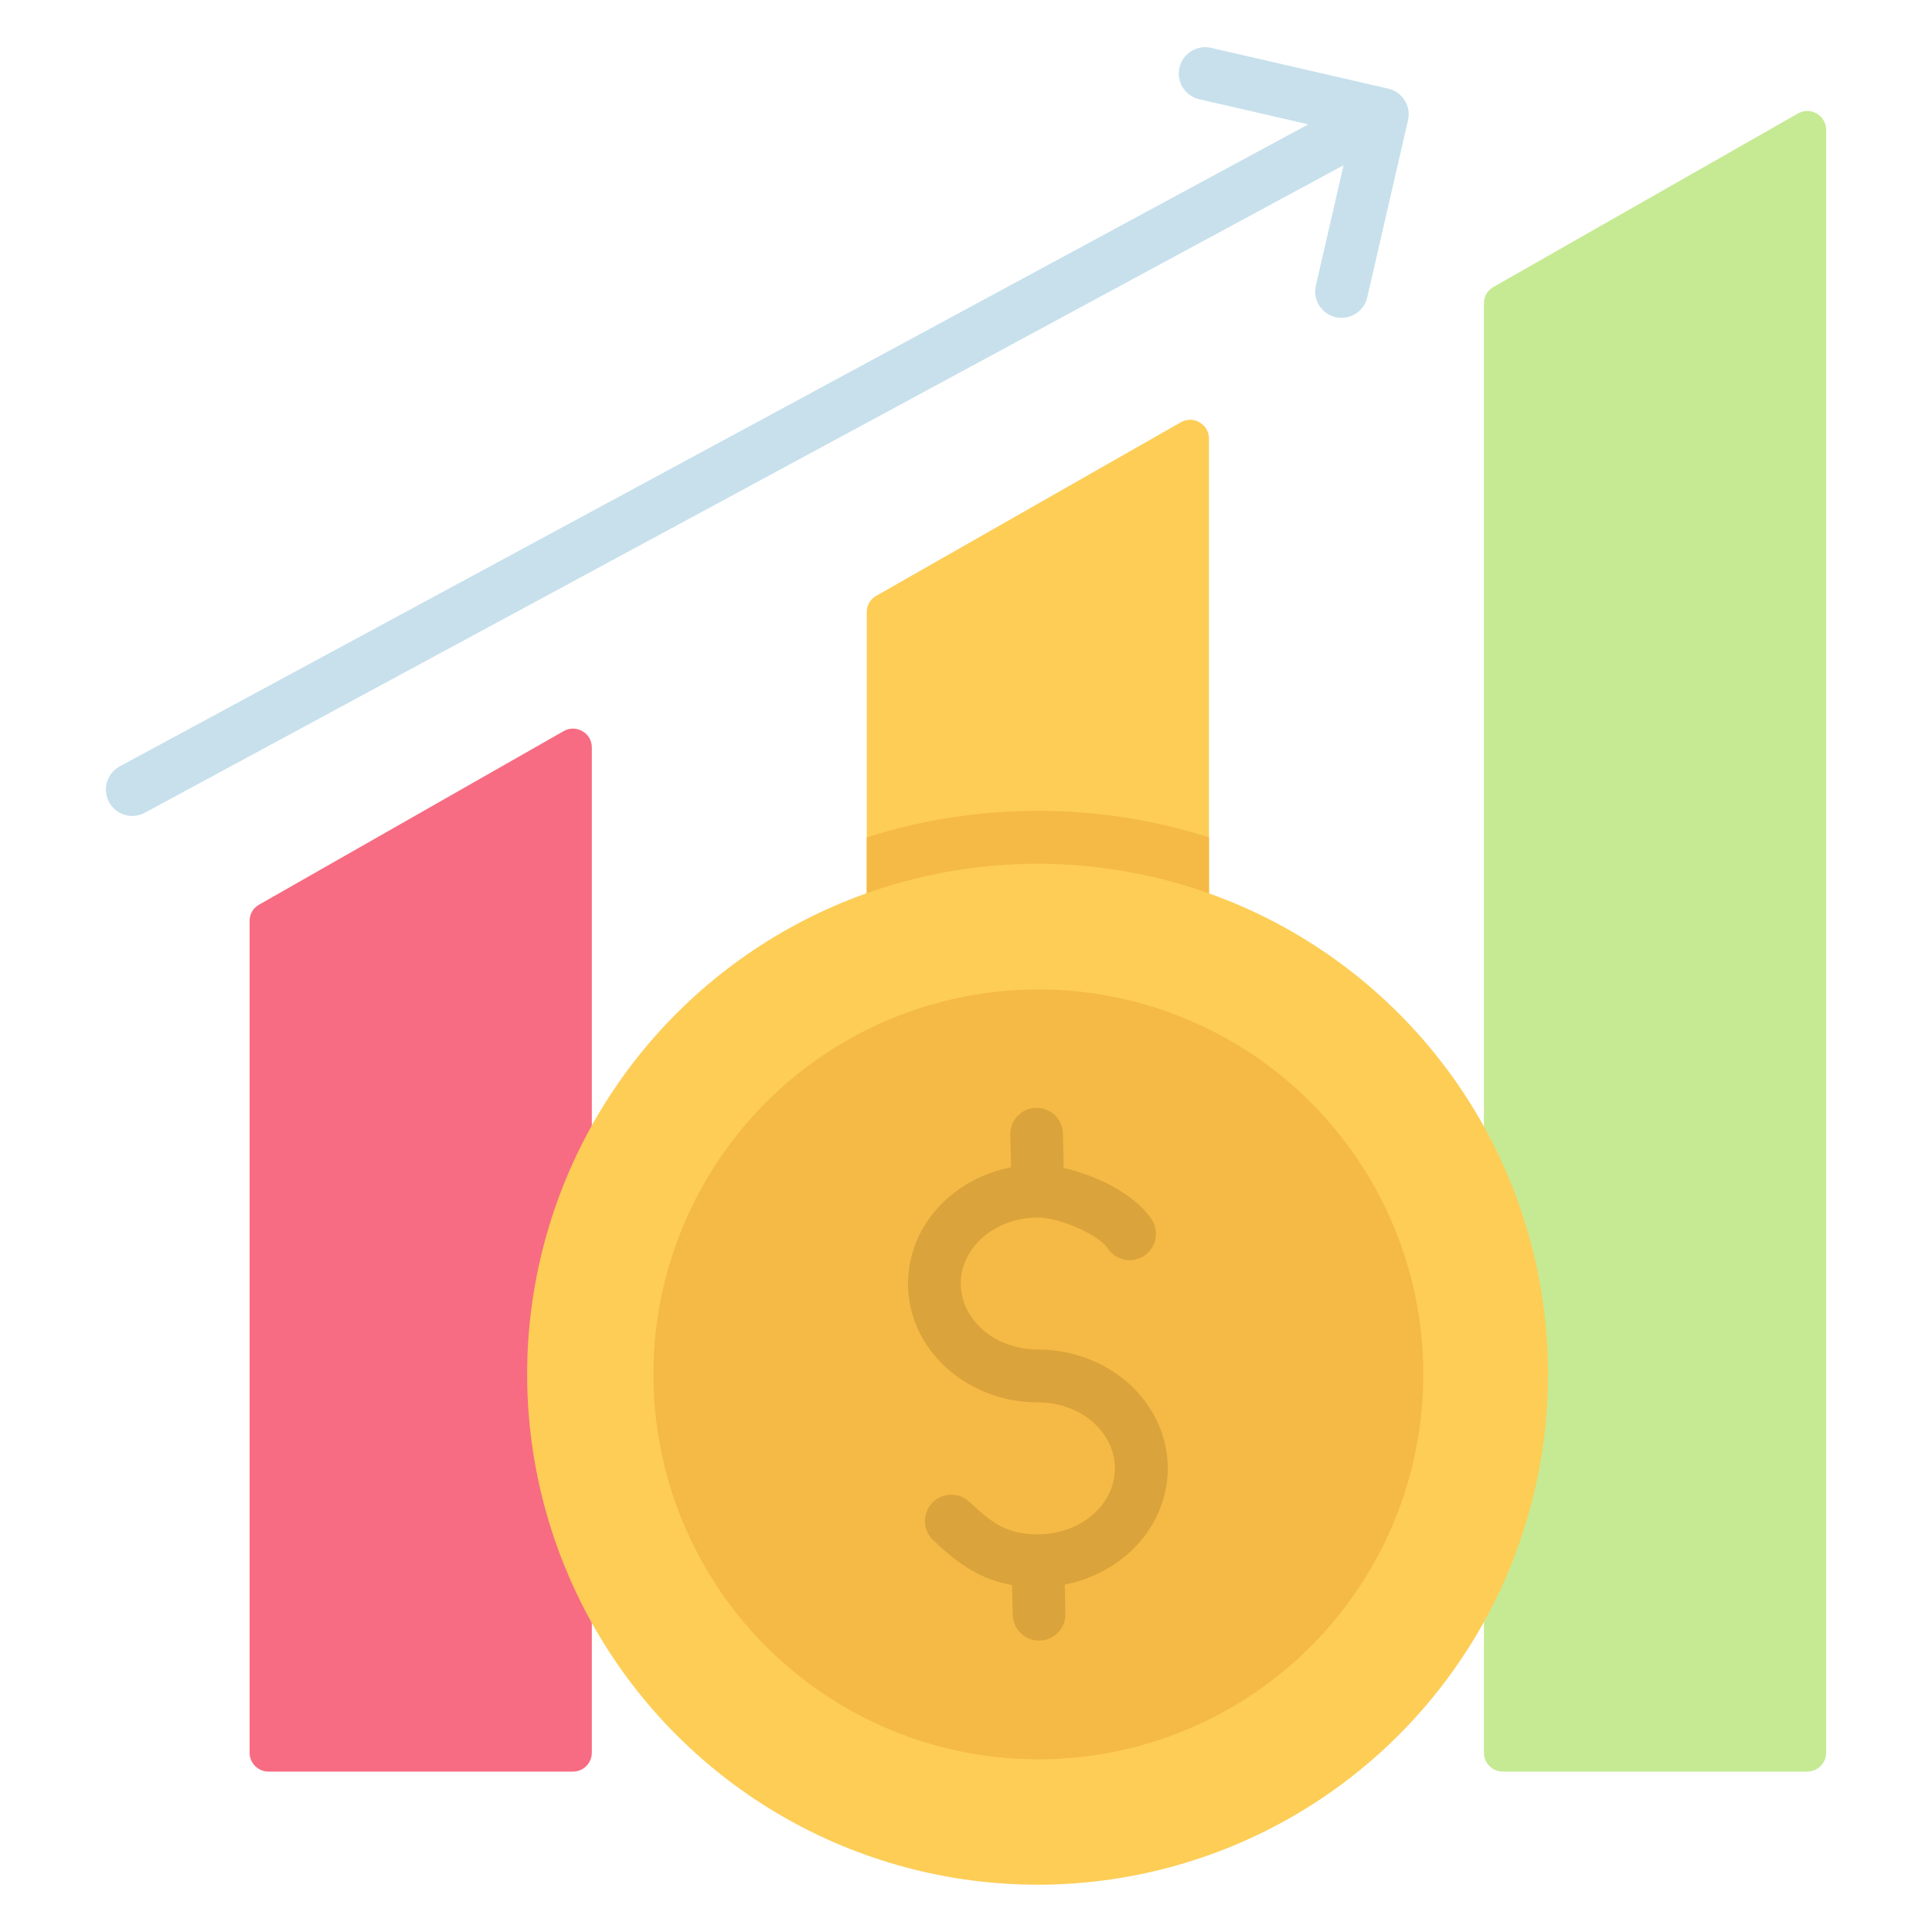
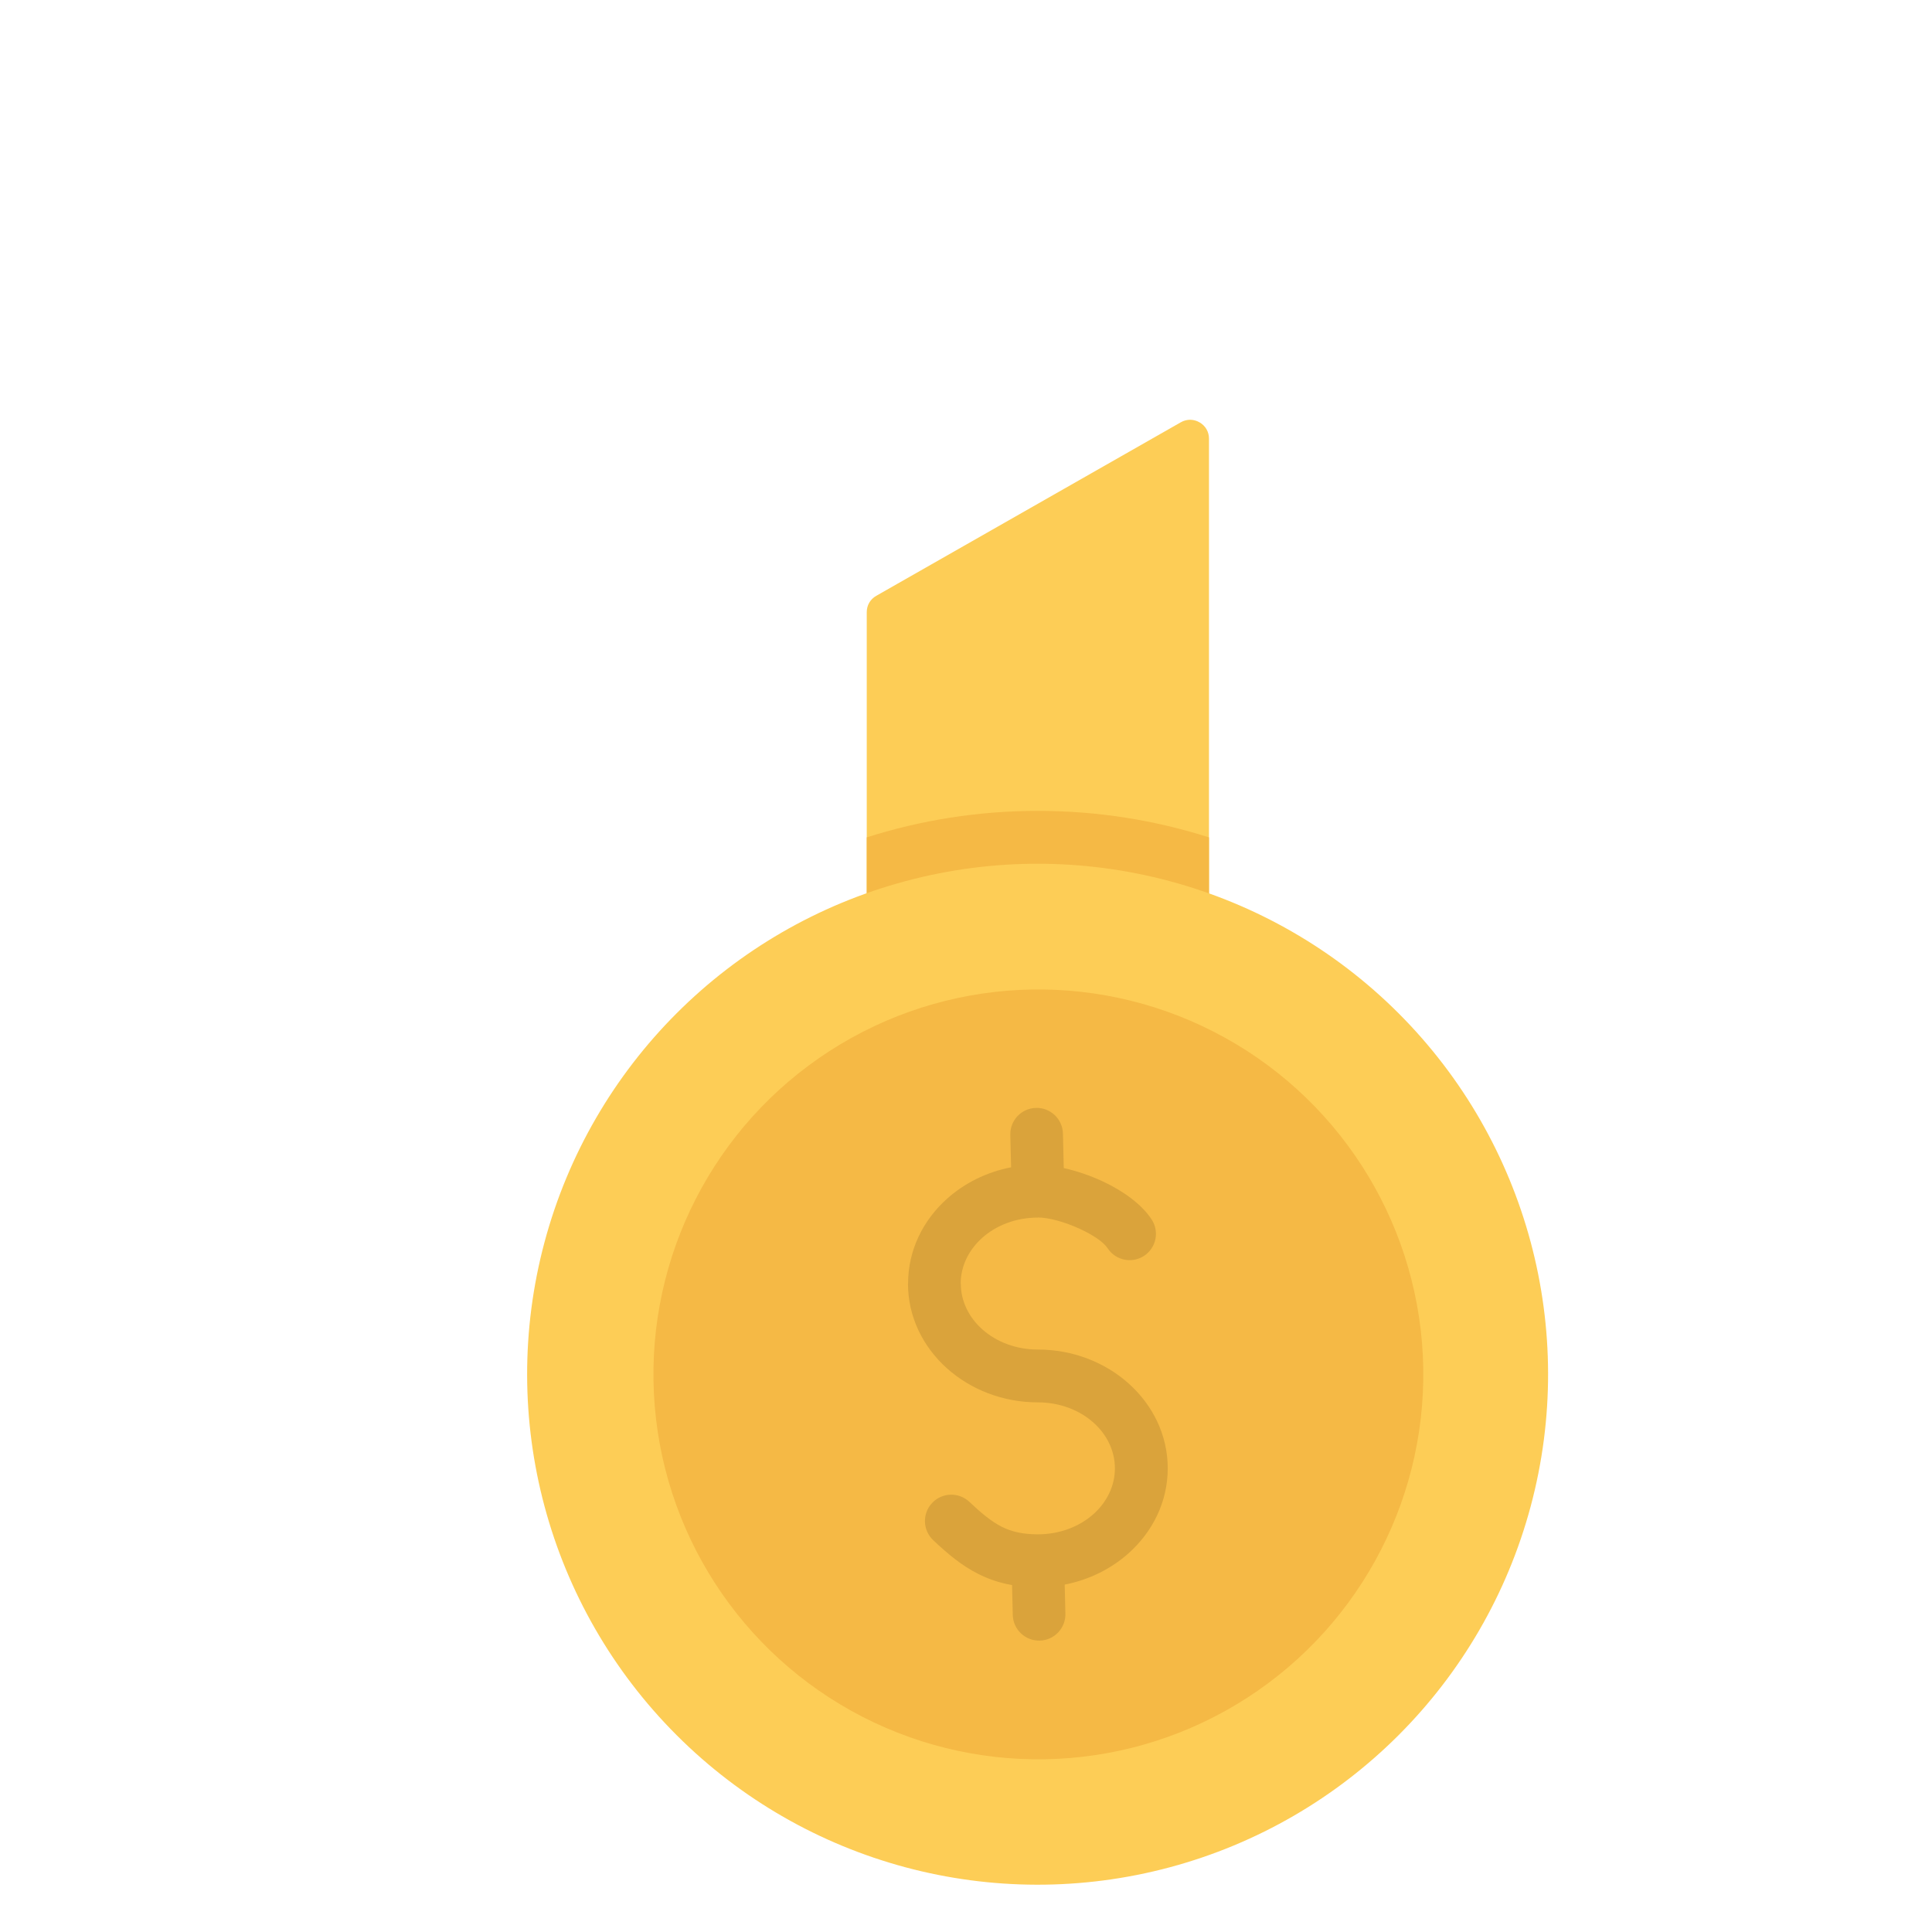
<svg xmlns="http://www.w3.org/2000/svg" id="Layer_1" enable-background="new 0 0 512 512" height="512" viewBox="0 0 512 512" width="512">
  <g clip-rule="evenodd" fill-rule="evenodd">
    <g>
      <path d="m232.222 157.896c26.897-15.326 53.796-30.653 80.694-45.979 1.591-.907 3.405-.899 4.988.021s2.487 2.493 2.487 4.324v348.229c.001 2.754-2.245 5.001-5 5.001-26.898 0-53.796 0-80.694 0-2.754 0-5-2.247-5-5.001 0-113.473 0-188.299 0-302.25.001-1.846.921-3.431 2.525-4.345z" fill="#fdcd56" />
      <path d="m320.391 221.914v242.576c0 2.754-2.245 5.001-5 5.001-26.898 0-53.796 0-80.694 0-2.754 0-5-2.247-5-5.001v-242.576c14.302-4.555 29.536-7.022 45.347-7.022s31.045 2.467 45.347 7.022z" fill="#f5b945" />
-       <path d="m395.773 76.054 80.694-45.979c1.591-.906 3.404-.899 4.987.021s2.488 2.492 2.488 4.323v430.073c0 2.754-2.246 5-5 5h-80.694c-2.754 0-5-2.246-5-5v-384.093c.001-1.846.922-3.431 2.525-4.345z" fill="#c6ea94" />
-       <path d="m68.672 239.738c26.897-15.326 53.796-30.653 80.694-45.979 1.591-.907 3.405-.899 4.988.022 1.583.92 2.487 2.493 2.487 4.324v266.388c0 2.754-2.246 5-5 5-26.898 0-53.796 0-80.694 0-2.754 0-5.001-2.247-5-5.001 0-85.848 0-133.942 0-220.407-.001-1.847.92-3.433 2.525-4.347z" fill="#f76c82" />
    </g>
-     <path d="m317.819 26.302c-3.76-.861-6.111-4.607-5.25-8.367s4.607-6.111 8.367-5.25l46.949 10.801c3.76.861 6.111 4.607 5.25 8.367l-10.802 46.951c-.861 3.76-4.607 6.111-8.367 5.25s-6.111-4.607-5.25-8.367l7.34-31.902-317.703 171.614c-3.398 1.827-7.634.554-9.461-2.844s-.554-7.634 2.844-9.461l314.981-170.144z" fill="#c7e0ec" />
    <g>
      <ellipse cx="275.044" cy="364.193" fill="#fdcd56" rx="135.3" ry="135.3" transform="matrix(.707 -.707 .707 .707 -176.964 301.155)" />
      <ellipse cx="275.044" cy="364.192" fill="#f5b945" rx="101.986" ry="101.986" transform="matrix(.999 -.05 .05 .999 -17.8 14.153)" />
      <path d="m247.318 408.175c-2.809-2.643-2.943-7.062-.301-9.871 2.643-2.809 7.062-2.943 9.871-.301 3.082 2.907 5.772 5.18 8.582 6.601 2.578 1.304 5.561 2.008 9.573 2.008 5.82 0 11.026-2.051 14.739-5.367 3.508-3.133 5.679-7.421 5.679-12.118 0-4.698-2.171-8.985-5.679-12.118-3.713-3.315-8.92-5.366-14.74-5.366-9.323 0-17.827-3.431-24.037-8.976-6.414-5.728-10.382-13.684-10.382-22.509h.027c0-8.841 3.958-16.796 10.355-22.509 4.592-4.101 10.439-7.045 16.944-8.301l-.206-8.605c-.09-3.851 2.958-7.046 6.809-7.137s7.046 2.958 7.137 6.809l.218 9.137c3.368.748 6.953 1.957 10.25 3.49 5.385 2.505 10.347 6.029 13.034 10.117 2.114 3.216 1.22 7.538-1.996 9.652s-7.539 1.22-9.652-1.996c-1.14-1.734-3.953-3.559-7.237-5.086-4.061-1.889-8.397-3.083-11.263-3.083v.027c-5.82 0-11.026 2.052-14.739 5.367-3.526 3.148-5.707 7.437-5.707 12.118h.027c0 4.697 2.171 8.985 5.679 12.118 3.713 3.315 8.92 5.367 14.74 5.367 9.323 0 17.827 3.43 24.037 8.976 6.414 5.728 10.382 13.684 10.382 22.509s-3.968 16.781-10.382 22.509c-4.588 4.097-10.428 7.039-16.924 8.297l.186 7.709c.091 3.851-2.958 7.046-6.809 7.137-3.851.09-7.046-2.958-7.137-6.809l-.191-7.91c-3.312-.573-6.248-1.582-9.024-2.987-4.31-2.182-7.912-5.172-11.863-8.899z" fill="#daa33b" />
    </g>
  </g>
</svg>